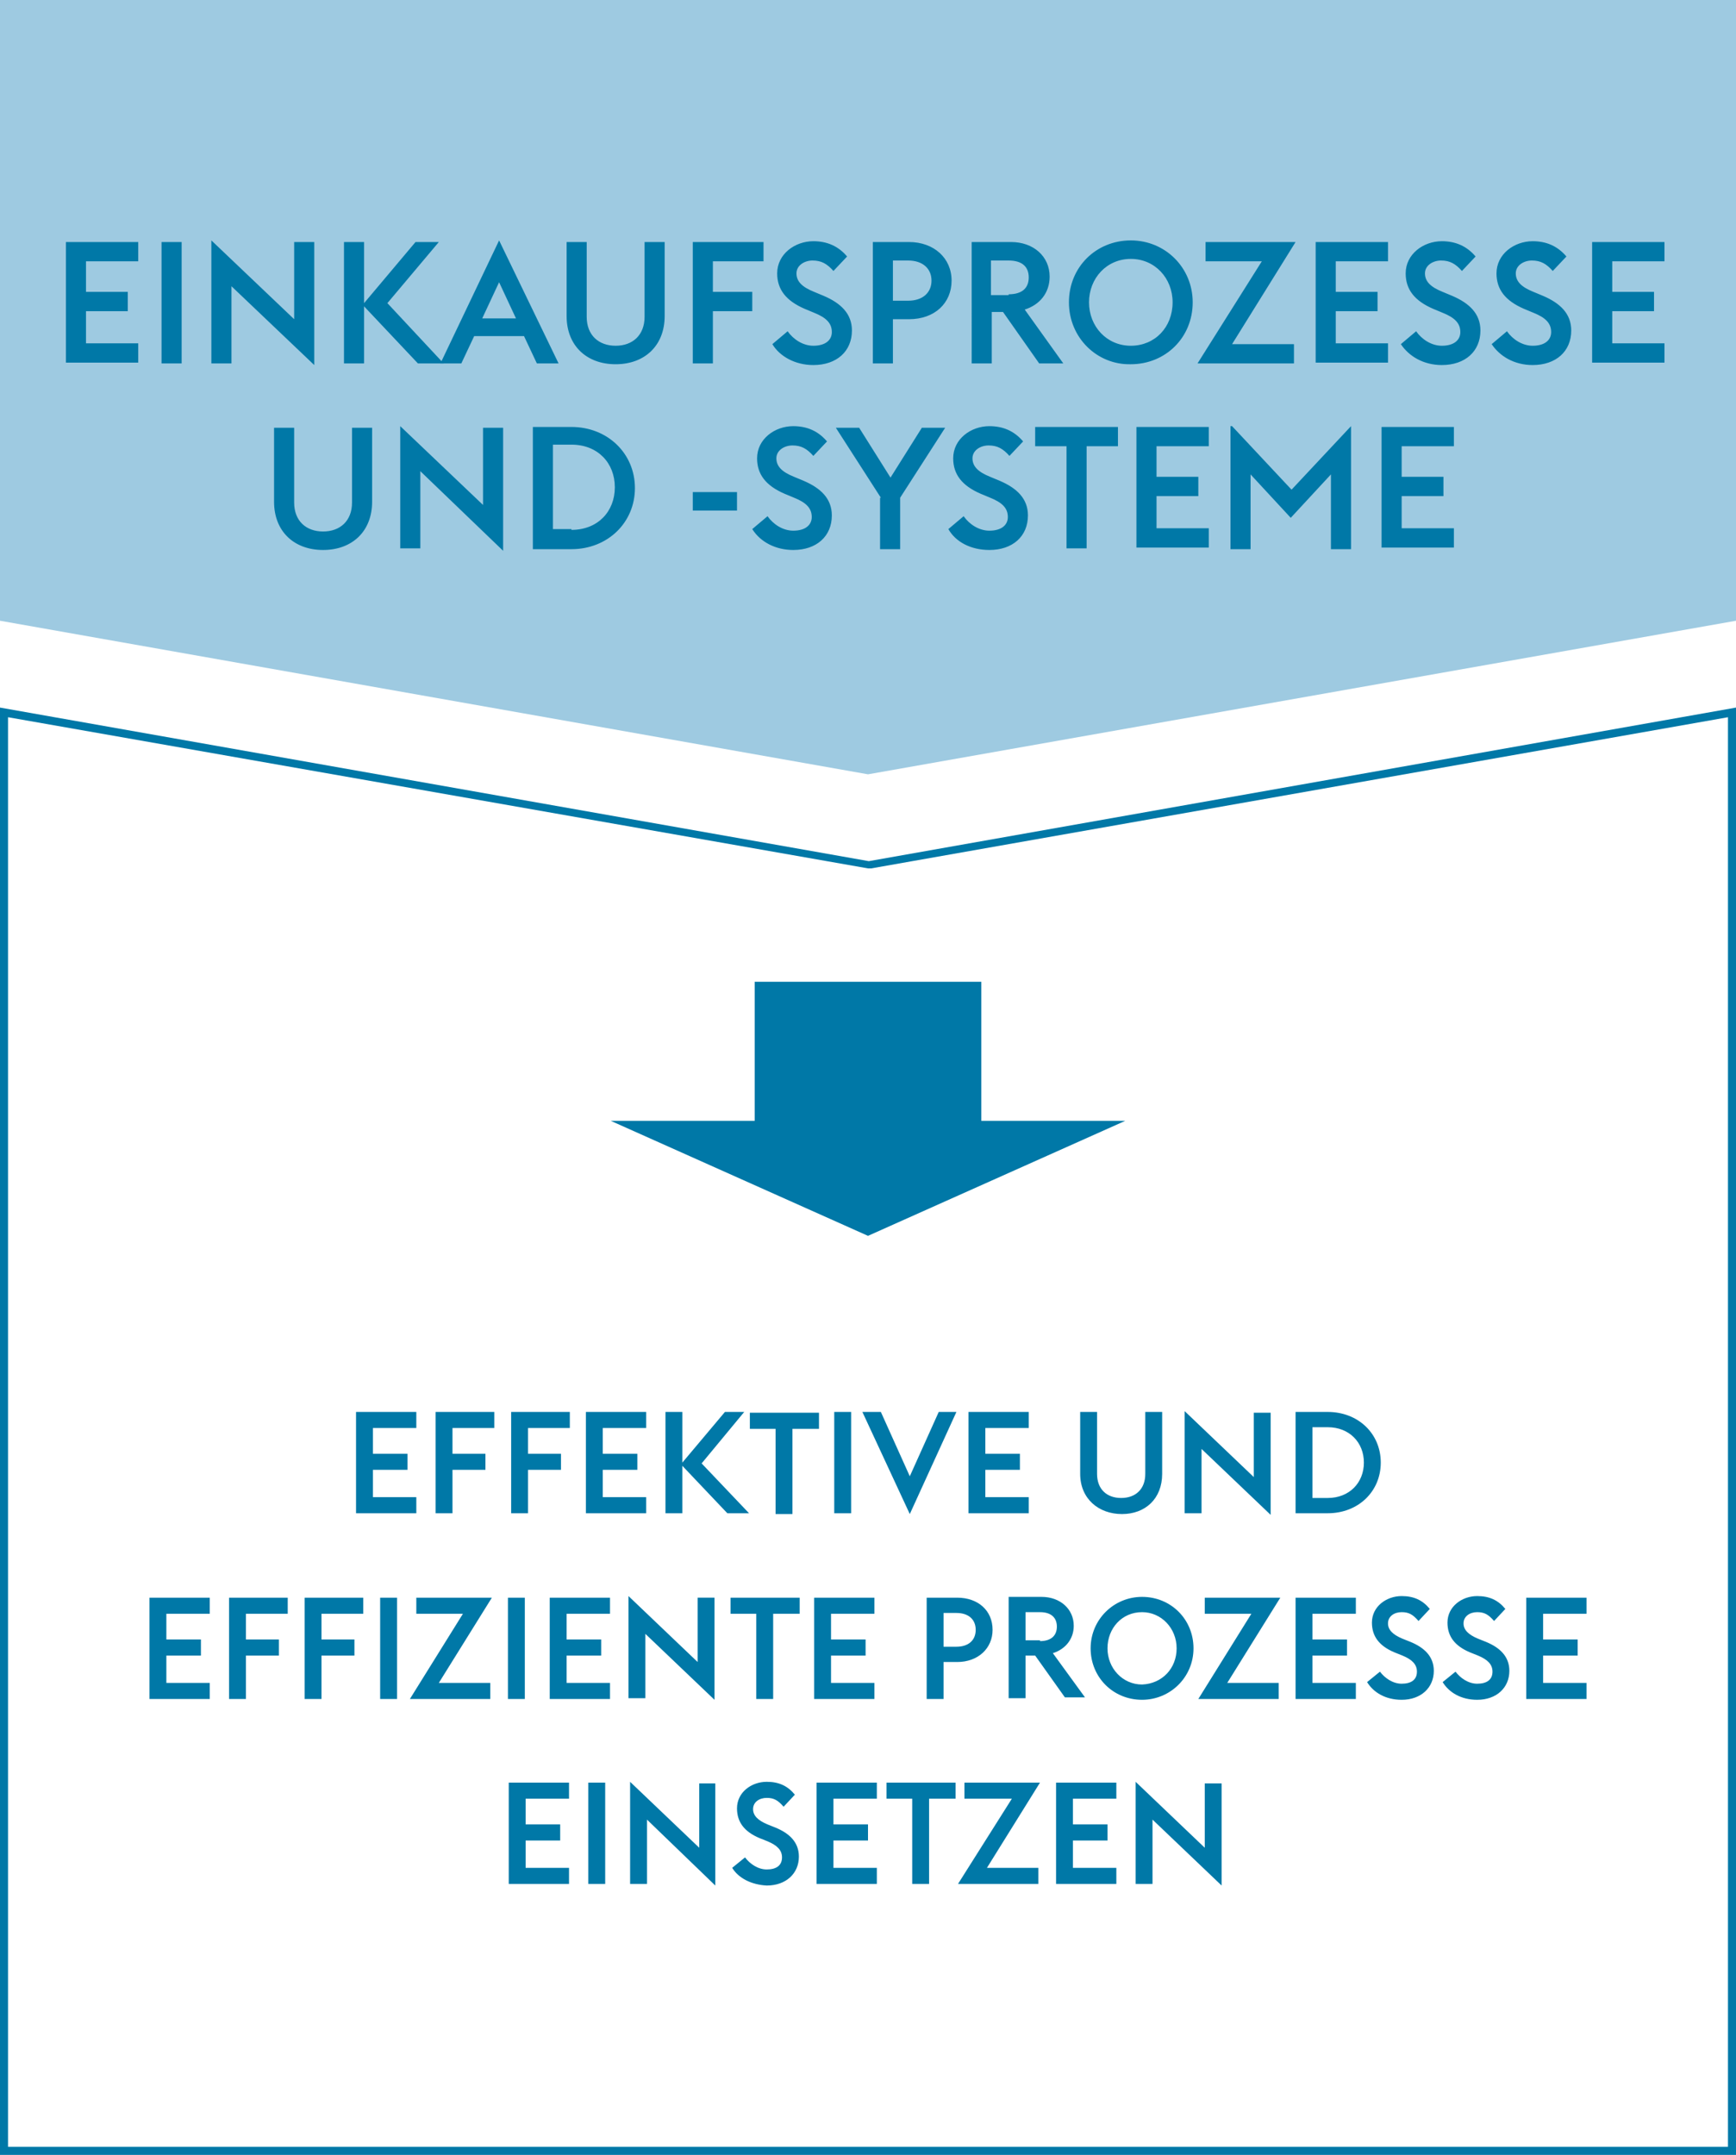
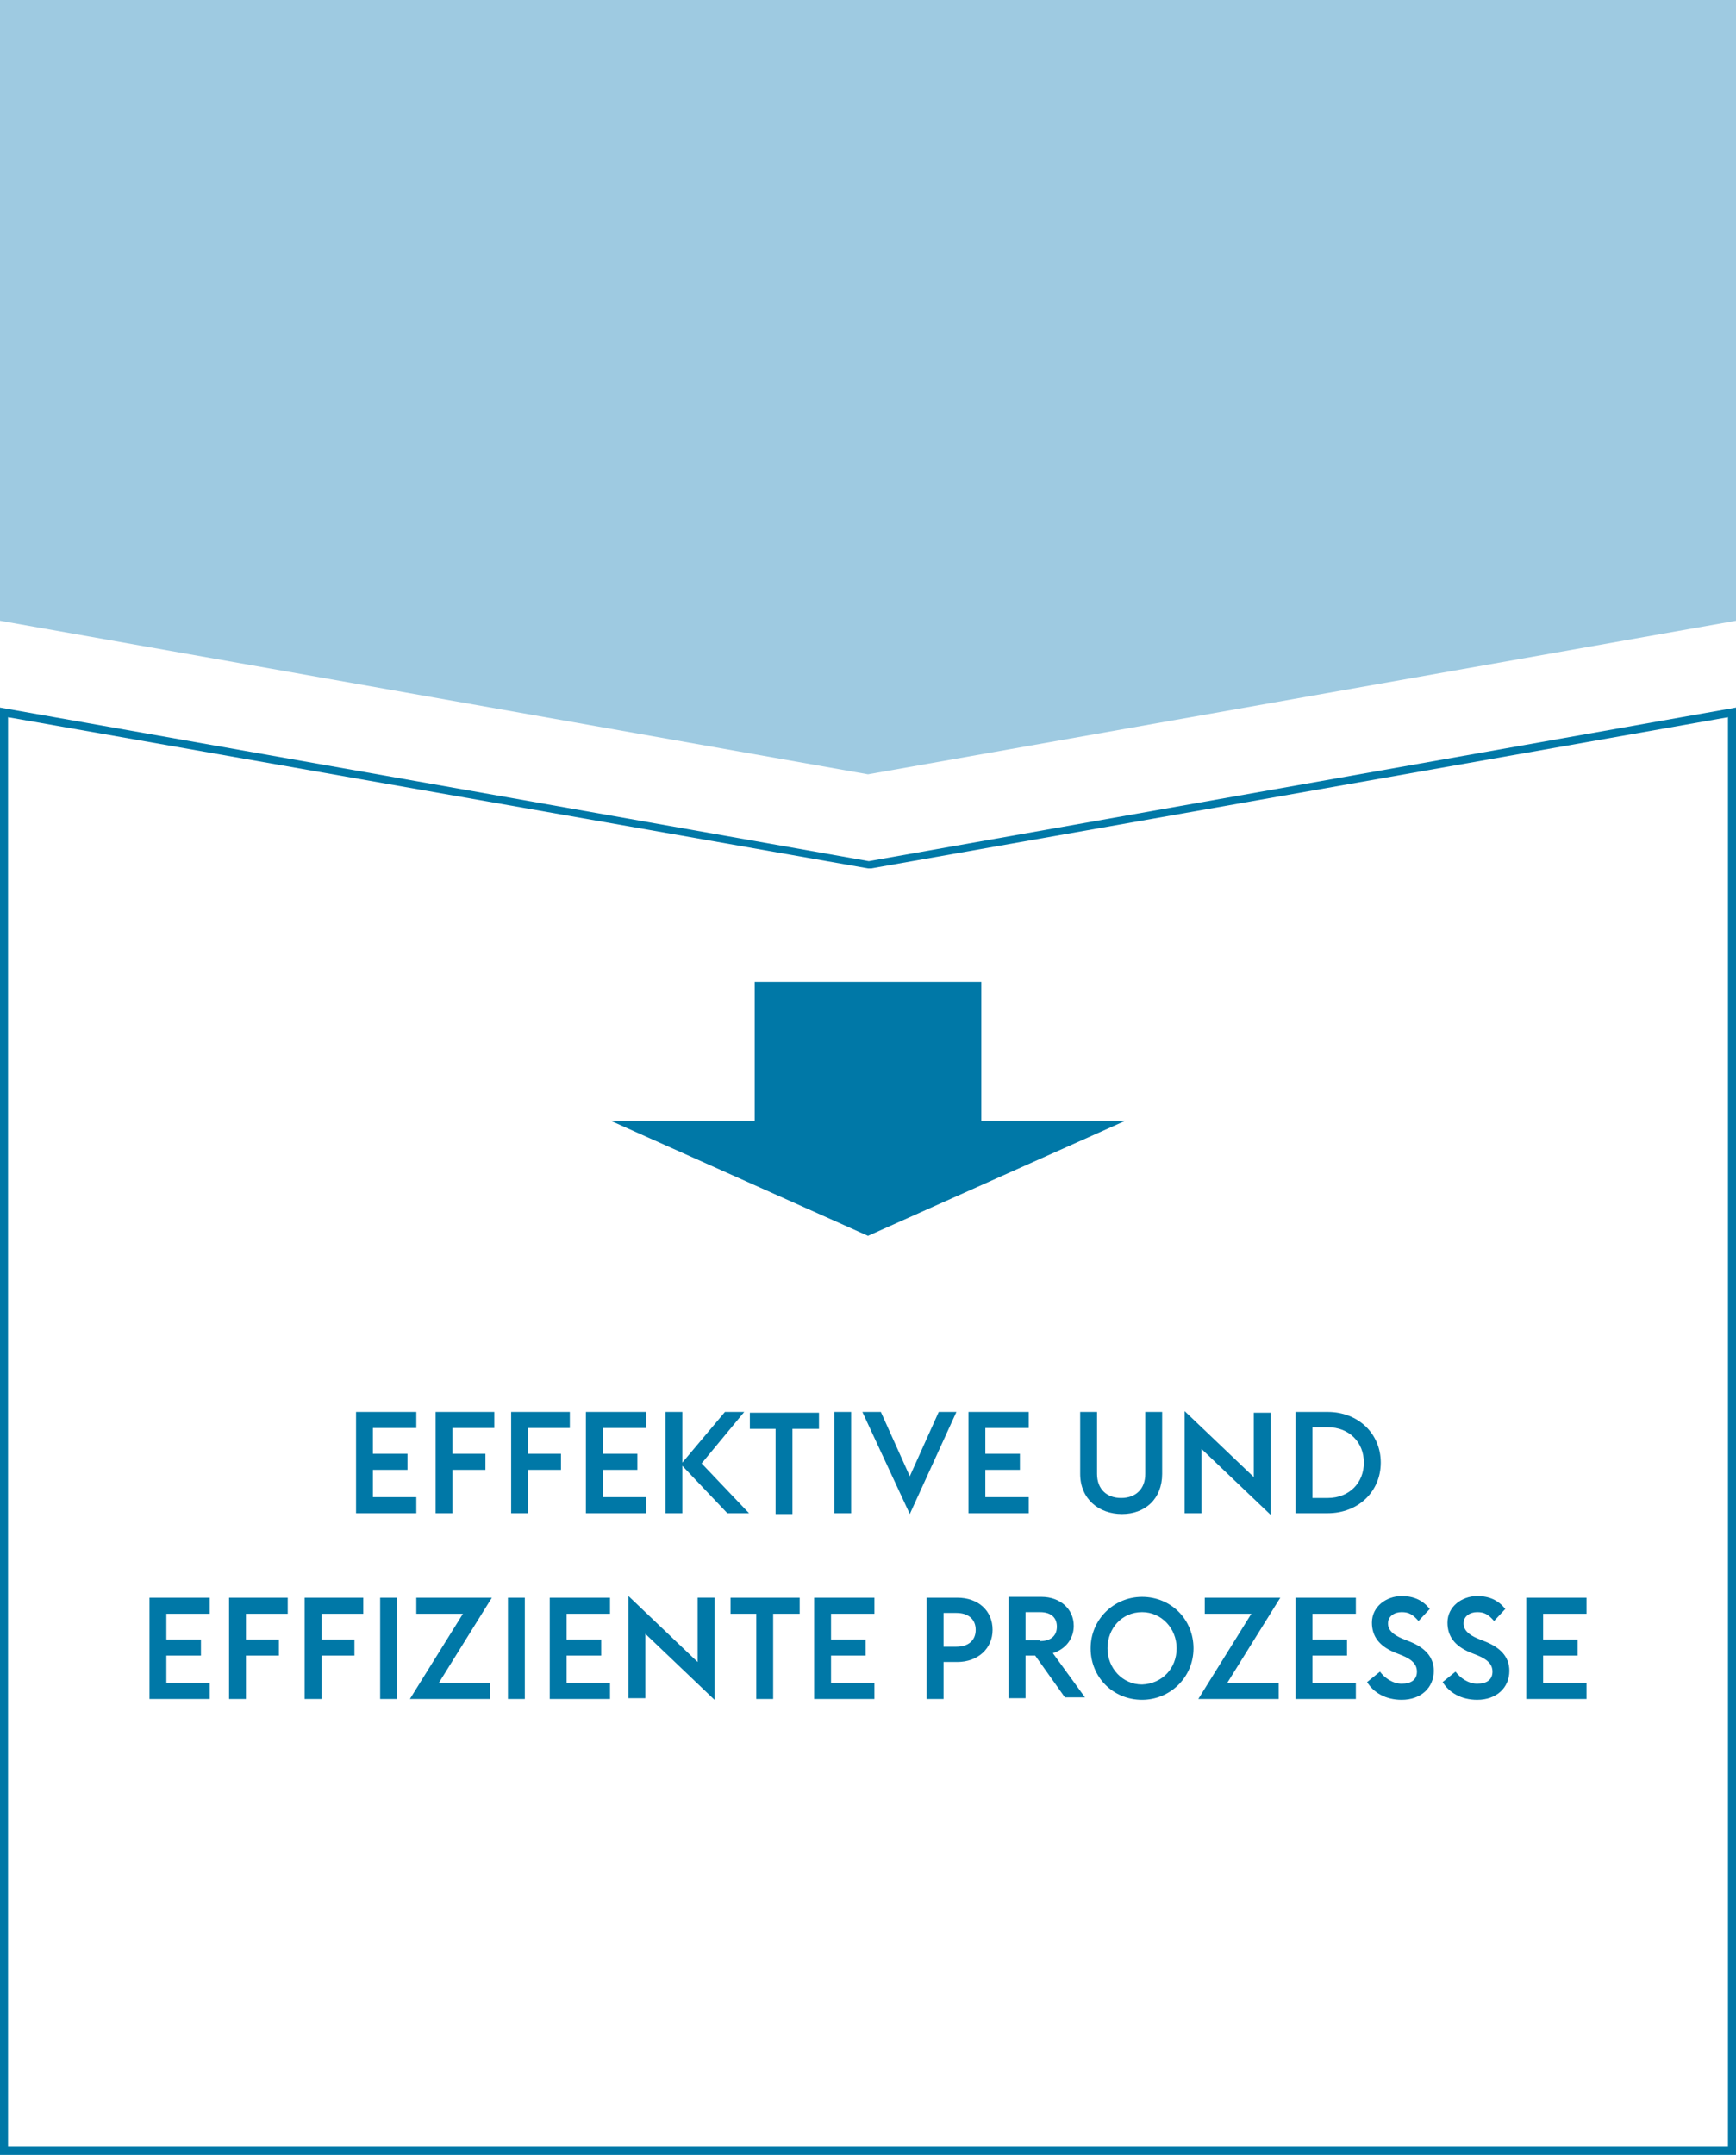
<svg xmlns="http://www.w3.org/2000/svg" version="1" width="216" height="268" viewBox="0 0 216 268">
  <style>.st8{fill:#0078a7}</style>
  <g id="Grafik">
    <path class="st8" d="M1 89.2L108 108h.4L215 89.2V267H1V89.2M216 88l-107.9 19.1L0 88v180h216V88z" />
    <path fill="#9ecae1" d="M0 0v77.2l108 19.1 108-19.1V0z" />
    <path class="st8" d="M122.1 139.4v-17.3H93.9v17.3H76l32 14.3 32-14.3z" />
  </g>
  <g id="DE">
    <path class="st8" d="M44.3 175.6h7.5v2h-5.4v3.2h4.3v2h-4.3v3.4h5.4v2h-7.5v-12.6zM54.2 175.6h7.3v2h-5.2v3.2h4.1v2h-4.1v5.4h-2.1v-12.6zM63.6 175.6h7.3v2h-5.2v3.2h4.1v2h-4.1v5.4h-2.1v-12.6zM72.9 175.6h7.5v2H75v3.2h4.3v2H75v3.4h5.4v2h-7.5v-12.6zM82.8 175.6h2.1v6.3l5.3-6.3h2.4l-5.3 6.4 5.9 6.2h-2.7l-5.6-5.9v5.9h-2.1v-12.6zM96.5 177.7h-3.2v-2h8.6v2h-3.3v10.6h-2.1v-10.6zM103.8 175.6h2.1v12.6h-2.1v-12.6zM107.3 175.6h2.3l3.6 8 3.6-8h2.2l-5.8 12.7-5.9-12.7zM120.5 175.6h7.5v2h-5.4v3.2h4.3v2h-4.3v3.4h5.4v2h-7.5v-12.6zM134.4 183.3v-7.7h2.1v7.7c0 1.9 1.2 3 3 3s3-1.1 3-3v-7.7h2.1v7.7c0 3.1-2.1 5-5 5s-5.2-1.9-5.2-5zM149.5 180.2v8h-2.1v-12.7l8.6 8.2v-8h2.1v12.7l-8.6-8.2zM161.2 175.6h4c3.8 0 6.6 2.7 6.6 6.3s-2.8 6.3-6.6 6.3h-4v-12.6zm4 10.7c2.7 0 4.5-1.9 4.5-4.4s-1.8-4.4-4.5-4.4h-1.9v8.8h1.9z" />
    <g>
      <path class="st8" d="M18.6 198.7h7.5v2h-5.4v3.2H25v2h-4.3v3.4h5.4v2h-7.5v-12.6zM28.5 198.7h7.3v2h-5.2v3.2h4.1v2h-4.1v5.4h-2.1v-12.6zM37.9 198.7h7.3v2H40v3.2h4.1v2H40v5.4h-2.1v-12.6zM47.3 198.7h2.1v12.6h-2.1v-12.6zM57.6 200.7h-5.8v-2h9.4l-6.6 10.6H61v2H51l6.6-10.6zM63.2 198.7h2.1v12.6h-2.1v-12.6zM68.4 198.7h7.5v2h-5.4v3.2h4.3v2h-4.3v3.4h5.4v2h-7.5v-12.6zM80.3 203.2v8h-2.1v-12.7l8.6 8.2v-8h2.1v12.7l-8.6-8.2zM94.1 200.7h-3.2v-2h8.6v2h-3.3v10.6h-2.1v-10.6zM101.3 198.7h7.5v2h-5.4v3.2h4.3v2h-4.3v3.4h5.4v2h-7.5v-12.6zM115.3 198.7h3.8c2.6 0 4.4 1.6 4.4 4 0 2.3-1.8 4-4.4 4h-1.7v4.6h-2.1v-12.6zm3.7 6.1c1.5 0 2.4-.8 2.4-2.1s-.9-2.1-2.4-2.1h-1.6v4.2h1.6zM128.8 205.9h-1.2v5.3h-2.1v-12.6h4.1c2.3 0 4 1.5 4 3.6 0 1.6-1 2.9-2.6 3.4l4 5.5h-2.5l-3.7-5.2zm.6-1.8c1.4 0 2.1-.7 2.1-1.8s-.7-1.8-2.1-1.8h-1.8v3.5h1.8zM135.7 205c0-3.6 2.9-6.4 6.4-6.4 3.6 0 6.4 2.8 6.4 6.4s-2.9 6.4-6.4 6.4c-3.6 0-6.4-2.8-6.4-6.4zm10.7 0c0-2.5-1.9-4.5-4.3-4.5-2.5 0-4.3 2-4.3 4.5s1.9 4.5 4.3 4.5c2.5-.1 4.3-2 4.3-4.5zM155.7 200.7h-5.8v-2h9.4l-6.6 10.6h6.4v2h-10l6.6-10.6zM161.2 198.7h7.5v2h-5.4v3.2h4.3v2h-4.3v3.4h5.4v2h-7.5v-12.6zM170.1 209.2l1.6-1.3c.6.8 1.6 1.5 2.7 1.5 1.2 0 1.9-.5 1.9-1.5 0-.9-.6-1.5-1.8-2l-1-.4c-1.9-.8-2.8-2-2.8-3.7 0-2 1.8-3.3 3.7-3.3 1.5 0 2.6.5 3.5 1.6l-1.4 1.5c-.7-.8-1.2-1.1-2.1-1.1-.9 0-1.7.5-1.7 1.4 0 .8.6 1.4 1.8 1.9l1 .4c1.7.7 2.9 1.8 2.9 3.6 0 2.1-1.6 3.6-4 3.6-2 0-3.5-.9-4.3-2.2zM179.5 209.2l1.6-1.3c.6.8 1.6 1.5 2.7 1.5 1.2 0 1.9-.5 1.9-1.5 0-.9-.6-1.5-1.8-2l-1-.4c-1.9-.8-2.8-2-2.8-3.7 0-2 1.8-3.3 3.7-3.3 1.5 0 2.6.5 3.5 1.6l-1.4 1.5c-.7-.8-1.2-1.1-2.1-1.1-.9 0-1.7.5-1.7 1.4 0 .8.6 1.4 1.8 1.9l1 .4c1.7.7 2.9 1.8 2.9 3.6 0 2.1-1.6 3.6-4 3.6-2 0-3.5-.9-4.3-2.2zM189.9 198.7h7.5v2H192v3.2h4.3v2H192v3.4h5.4v2h-7.5v-12.6z" />
    </g>
    <g>
-       <path class="st8" d="M63.3 221.7h7.5v2h-5.4v3.2h4.3v2h-4.3v3.4h5.4v2h-7.5v-12.6zM73.2 221.7h2.1v12.6h-2.1v-12.6zM80.5 226.3v8h-2.1v-12.7l8.6 8.2v-8h2v12.7l-8.5-8.2zM91.1 232.3l1.6-1.3c.6.8 1.6 1.5 2.7 1.5 1.2 0 1.9-.5 1.9-1.5 0-.9-.6-1.5-1.8-2l-1-.4c-1.9-.8-2.8-2-2.8-3.7 0-2 1.8-3.3 3.7-3.3 1.5 0 2.6.5 3.5 1.6l-1.4 1.5c-.7-.8-1.2-1.1-2.1-1.1-.9 0-1.7.5-1.7 1.4 0 .8.6 1.4 1.8 1.9l1 .4c1.7.7 2.9 1.8 2.9 3.6 0 2.1-1.6 3.6-4 3.6-1.9-.1-3.5-.9-4.3-2.2zM101.6 221.7h7.5v2h-5.4v3.2h4.3v2h-4.3v3.4h5.4v2h-7.5v-12.6zM113.5 223.7h-3.2v-2h8.6v2h-3.3v10.6h-2.1v-10.6zM125.9 223.7H120v-2h9.4l-6.6 10.6h6.4v2h-10l6.7-10.6zM131.4 221.7h7.5v2h-5.4v3.2h4.3v2h-4.3v3.4h5.4v2h-7.5v-12.6zM143.4 226.3v8h-2.1v-12.7l8.6 8.2v-8h2.1v12.7l-8.6-8.2z" />
-     </g>
+       </g>
    <g>
-       <path class="st8" d="M8.2 30.1h9v2.4h-6.5v3.8h5.2v2.4h-5.2v4h6.5v2.4h-9v-15zM20.1 30.1h2.5v15.1h-2.5V30.1zM28.8 35.6v9.6h-2.5V29.9l10.3 9.8v-9.6h2.5v15.3l-10.3-9.8zM42.8 30.1h2.5v7.6l6.4-7.6h2.9l-6.4 7.6 7 7.5H52l-6.7-7.1v7.1h-2.5V30.1z" />
-       <path class="st8" d="M62.1 29.9l7.4 15.3h-2.7l-1.6-3.4H59l-1.6 3.4h-2.6l7.3-15.3zM60 39.6h4.2l-2.1-4.5-2.1 4.5zM70.5 39.3v-9.2H73v9.3c0 2.3 1.5 3.6 3.6 3.6s3.6-1.3 3.6-3.6v-9.3h2.5v9.2c0 3.7-2.5 6-6.1 6s-6.1-2.3-6.1-6zM86.2 30.1H95v2.4h-6.3v3.8h4.9v2.4h-4.9v6.5h-2.5V30.1zM96.1 42.8l1.9-1.6c.7 1 1.9 1.8 3.2 1.8 1.5 0 2.3-.7 2.3-1.7 0-1.1-.7-1.8-2.2-2.4l-1.2-.5c-2.3-1-3.4-2.4-3.4-4.4 0-2.4 2.2-4 4.5-4 1.7 0 3.1.6 4.2 1.9l-1.7 1.8c-.8-.9-1.5-1.3-2.6-1.3-1 0-2 .6-2 1.6s.7 1.7 2.2 2.3l1.2.5c2.1.9 3.5 2.2 3.5 4.3 0 2.6-1.9 4.3-4.8 4.3-2.3 0-4.2-1.1-5.1-2.6zM108.6 30.1h4.5c3.1 0 5.3 2 5.3 4.8s-2.1 4.8-5.3 4.8h-2v5.5h-2.5V30.1zm4.4 7.3c1.8 0 2.9-1 2.9-2.5s-1.1-2.5-2.9-2.5h-1.9v5h1.9zM124.8 38.8h-1.4v6.4h-2.5V30.1h4.9c2.8 0 4.8 1.8 4.8 4.3 0 2-1.2 3.5-3.1 4.1l4.8 6.7h-3l-4.5-6.4zm.7-2.2c1.7 0 2.5-.8 2.5-2.1s-.8-2.1-2.5-2.1h-2.2v4.3h2.2zM133 37.6c0-4.4 3.4-7.7 7.7-7.7 4.3 0 7.7 3.4 7.7 7.7 0 4.4-3.4 7.7-7.7 7.7-4.2.1-7.7-3.3-7.7-7.7zm12.9 0c0-3-2.2-5.4-5.2-5.4s-5.2 2.4-5.2 5.4 2.2 5.4 5.2 5.4 5.2-2.3 5.2-5.4zM157 32.5h-7v-2.4h11.2l-7.9 12.7h7.7v2.4h-12l8-12.7zM163.7 30.1h9v2.4h-6.5v3.8h5.2v2.4h-5.2v4h6.5v2.4h-9v-15zM174.3 42.8l1.9-1.6c.7 1 1.9 1.8 3.2 1.8 1.5 0 2.3-.7 2.3-1.7 0-1.1-.7-1.8-2.2-2.4l-1.2-.5c-2.3-1-3.4-2.4-3.4-4.4 0-2.4 2.2-4 4.5-4 1.7 0 3.1.6 4.2 1.9l-1.7 1.8c-.8-.9-1.5-1.3-2.6-1.3-1 0-2 .6-2 1.6s.7 1.7 2.2 2.3l1.2.5c2.1.9 3.5 2.2 3.5 4.3 0 2.6-1.9 4.3-4.8 4.3-2.3 0-4.1-1.1-5.1-2.6zM185.6 42.8l1.9-1.6c.7 1 1.9 1.8 3.2 1.8 1.5 0 2.3-.7 2.3-1.7 0-1.1-.7-1.8-2.2-2.4l-1.2-.5c-2.3-1-3.4-2.4-3.4-4.4 0-2.4 2.2-4 4.5-4 1.7 0 3.1.6 4.2 1.9l-1.7 1.8c-.8-.9-1.5-1.3-2.6-1.3-1 0-2 .6-2 1.6s.7 1.7 2.2 2.3l1.2.5c2.1.9 3.5 2.2 3.5 4.3 0 2.6-1.9 4.3-4.8 4.3-2.3 0-4.1-1.1-5.1-2.6zM198.1 30.1h9v2.4h-6.5v3.8h5.2v2.4h-5.2v4h6.5v2.4h-9v-15z" />
-     </g>
+       </g>
    <g>
-       <path class="st8" d="M34.1 62.4v-9.2h2.5v9.3c0 2.3 1.5 3.6 3.6 3.6s3.6-1.3 3.6-3.6v-9.3h2.5v9.2c0 3.7-2.5 6-6.1 6s-6.1-2.3-6.1-6zM52.3 58.6v9.6h-2.5V53l10.3 9.8v-9.6h2.5v15.3l-10.3-9.9zM66.3 53.1h4.8c4.5 0 7.9 3.3 7.9 7.6s-3.4 7.6-7.9 7.6h-4.8V53.1zm4.8 12.8c3.3 0 5.4-2.3 5.4-5.3s-2.1-5.3-5.4-5.3h-2.3v10.5h2.3zM86.2 61.2h5.5v2.3h-5.5v-2.3zM93.6 65.8l1.9-1.6c.7 1 1.9 1.8 3.2 1.8 1.5 0 2.3-.7 2.3-1.7 0-1.1-.7-1.8-2.2-2.4l-1.2-.5c-2.3-1-3.4-2.4-3.4-4.4 0-2.4 2.2-4 4.5-4 1.7 0 3.1.6 4.2 1.9l-1.7 1.8c-.8-.9-1.5-1.3-2.6-1.3-1 0-2 .6-2 1.6s.7 1.7 2.2 2.3l1.2.5c2.1.9 3.5 2.2 3.5 4.3 0 2.6-1.9 4.3-4.8 4.3-2.2 0-4.1-1-5.1-2.6zM109.6 61.9l-5.6-8.7h2.9l3.9 6.2 3.9-6.2h2.9l-5.6 8.7v6.4h-2.5v-6.4zM118 65.8l1.9-1.6c.7 1 1.9 1.8 3.2 1.8 1.5 0 2.3-.7 2.3-1.7 0-1.1-.7-1.8-2.2-2.4l-1.2-.5c-2.3-1-3.4-2.4-3.4-4.4 0-2.4 2.2-4 4.5-4 1.7 0 3.1.6 4.2 1.9l-1.7 1.8c-.8-.9-1.5-1.3-2.6-1.3-1 0-2 .6-2 1.6s.7 1.7 2.2 2.3l1.2.5c2.1.9 3.5 2.2 3.5 4.3 0 2.6-1.9 4.3-4.8 4.3-2.3 0-4.2-1-5.1-2.6zM132.7 55.5h-3.9v-2.4h10.3v2.4h-3.9v12.7h-2.5V55.5zM141.4 53.1h9v2.4h-6.5v3.8h5.2v2.4h-5.2v4h6.5v2.4h-9v-15zM153.3 53l7.4 7.9 7.4-7.9v15.3h-2.5V59l-5 5.4-5-5.4v9.3h-2.5V53zM171.9 53.1h9v2.4h-6.5v3.8h5.2v2.4h-5.2v4h6.5v2.4h-9v-15z" />
-     </g>
+       </g>
  </g>
</svg>